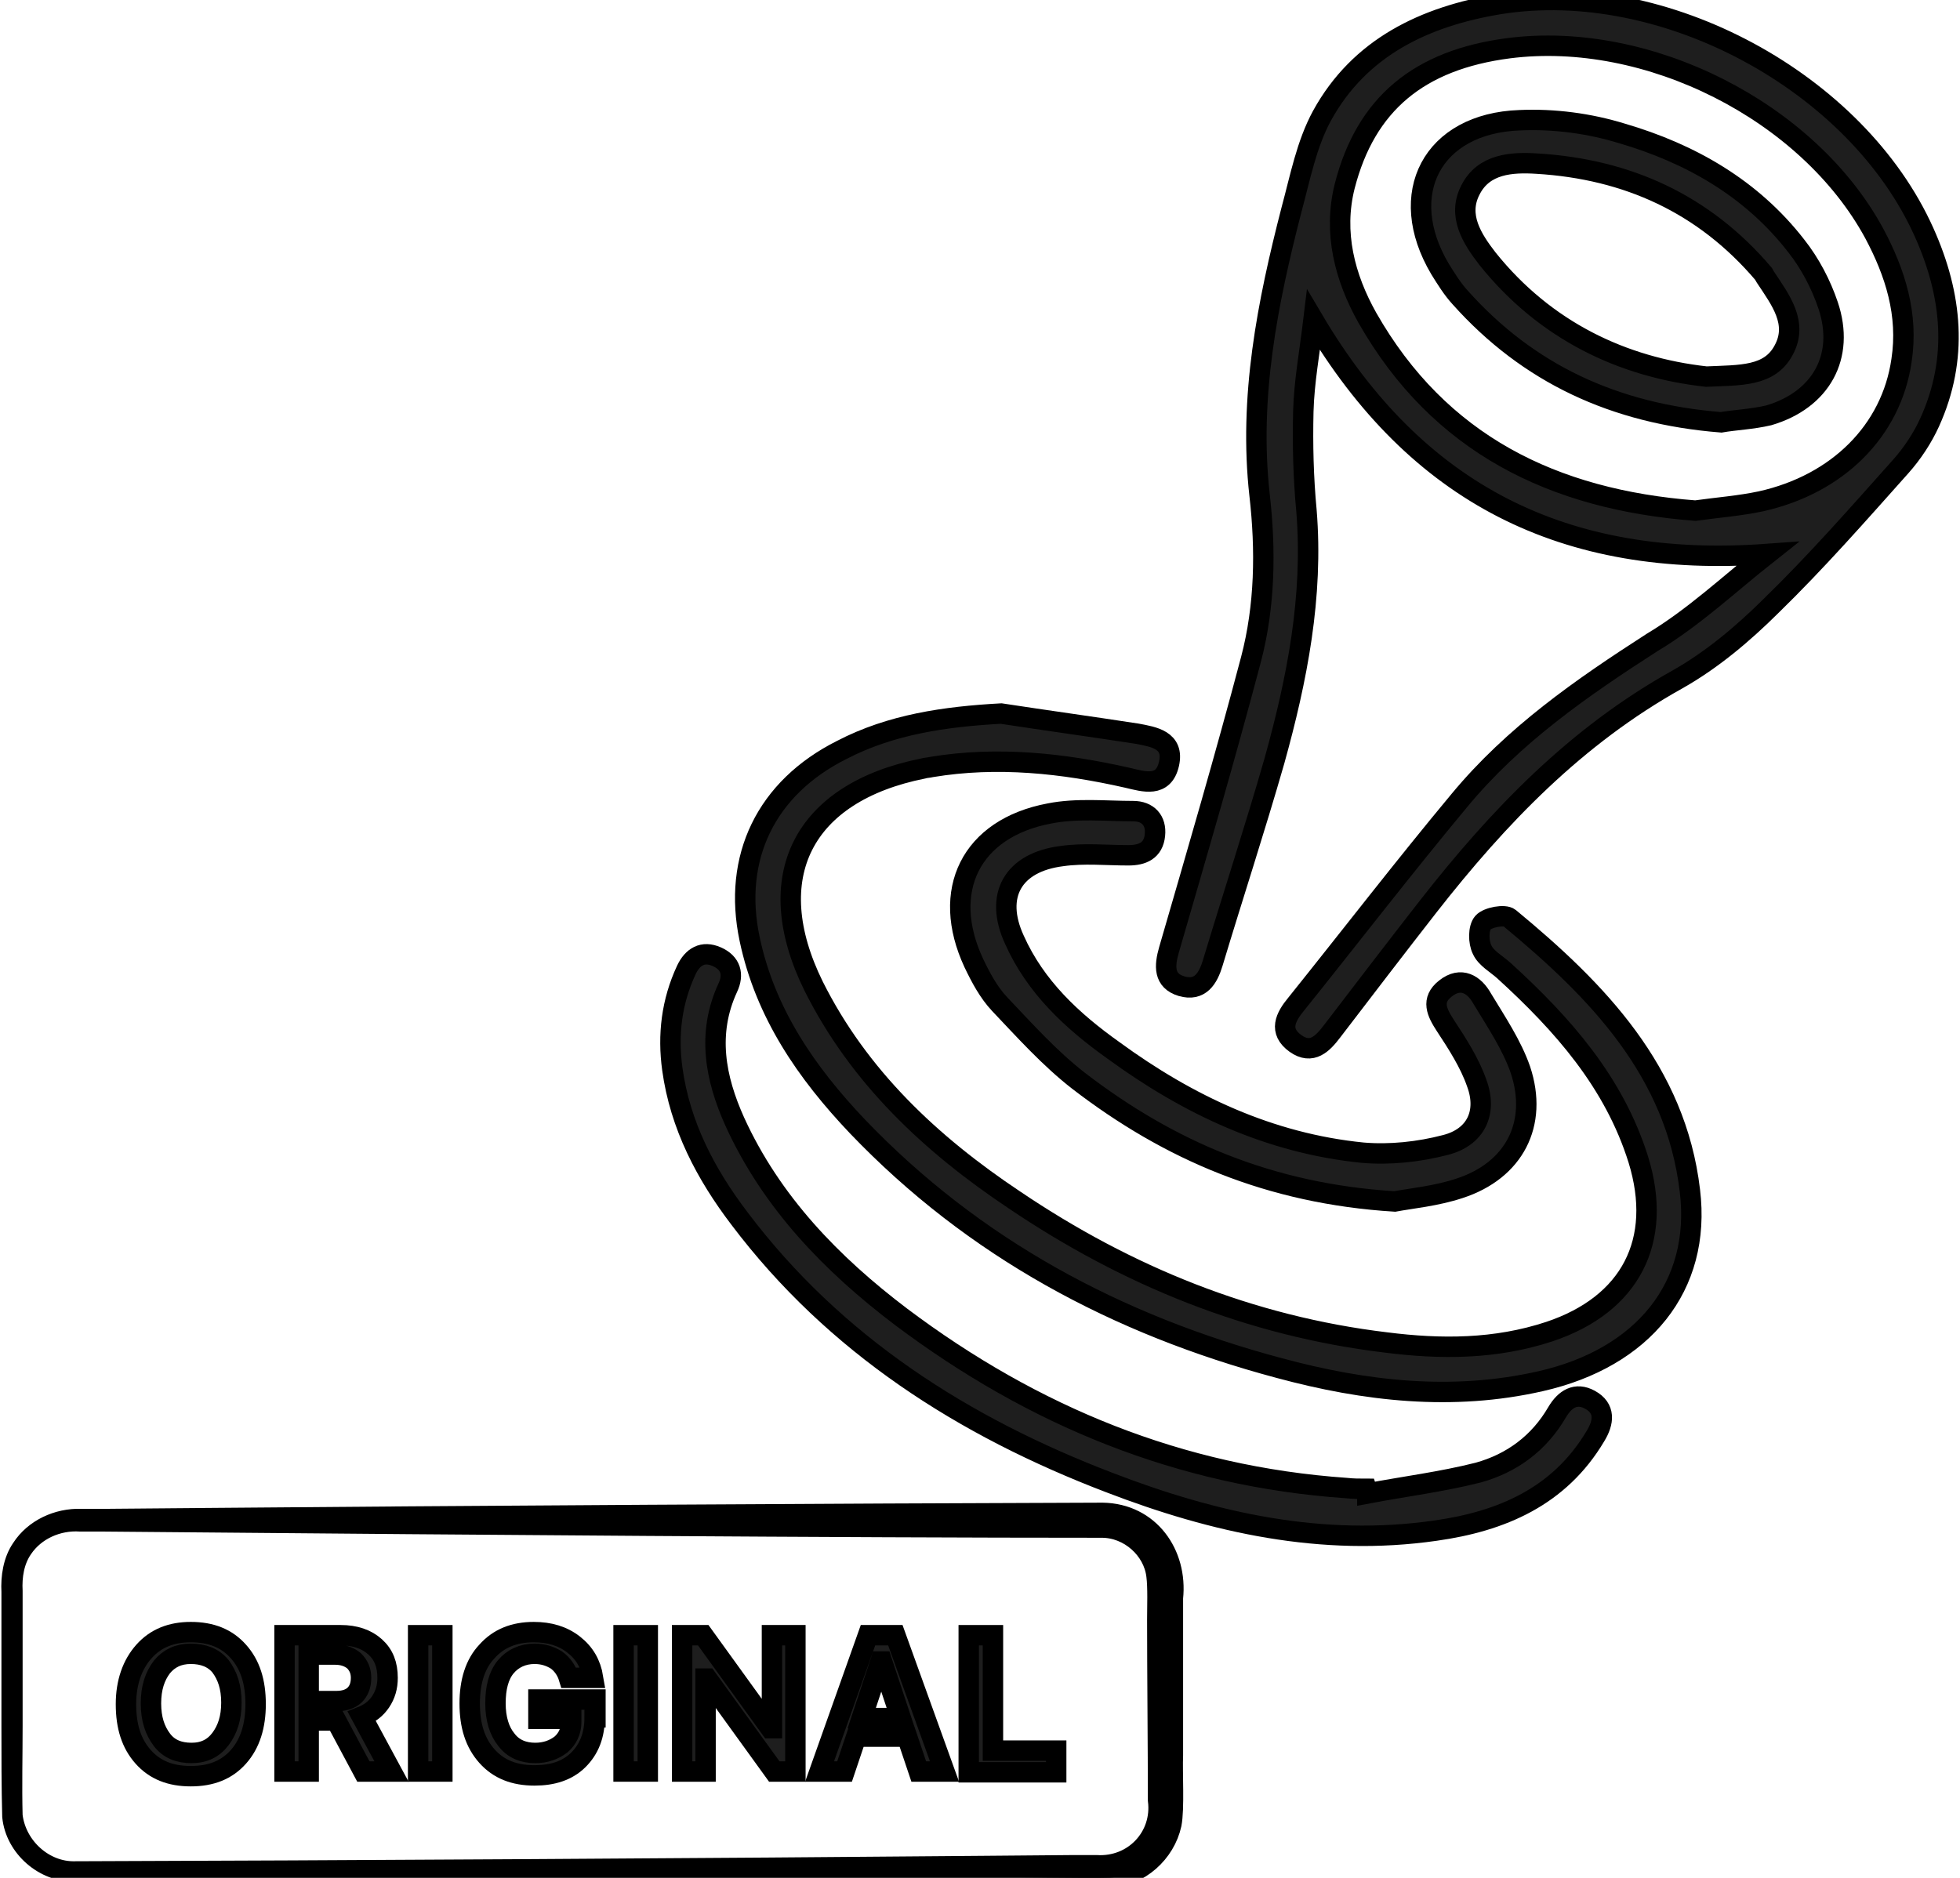
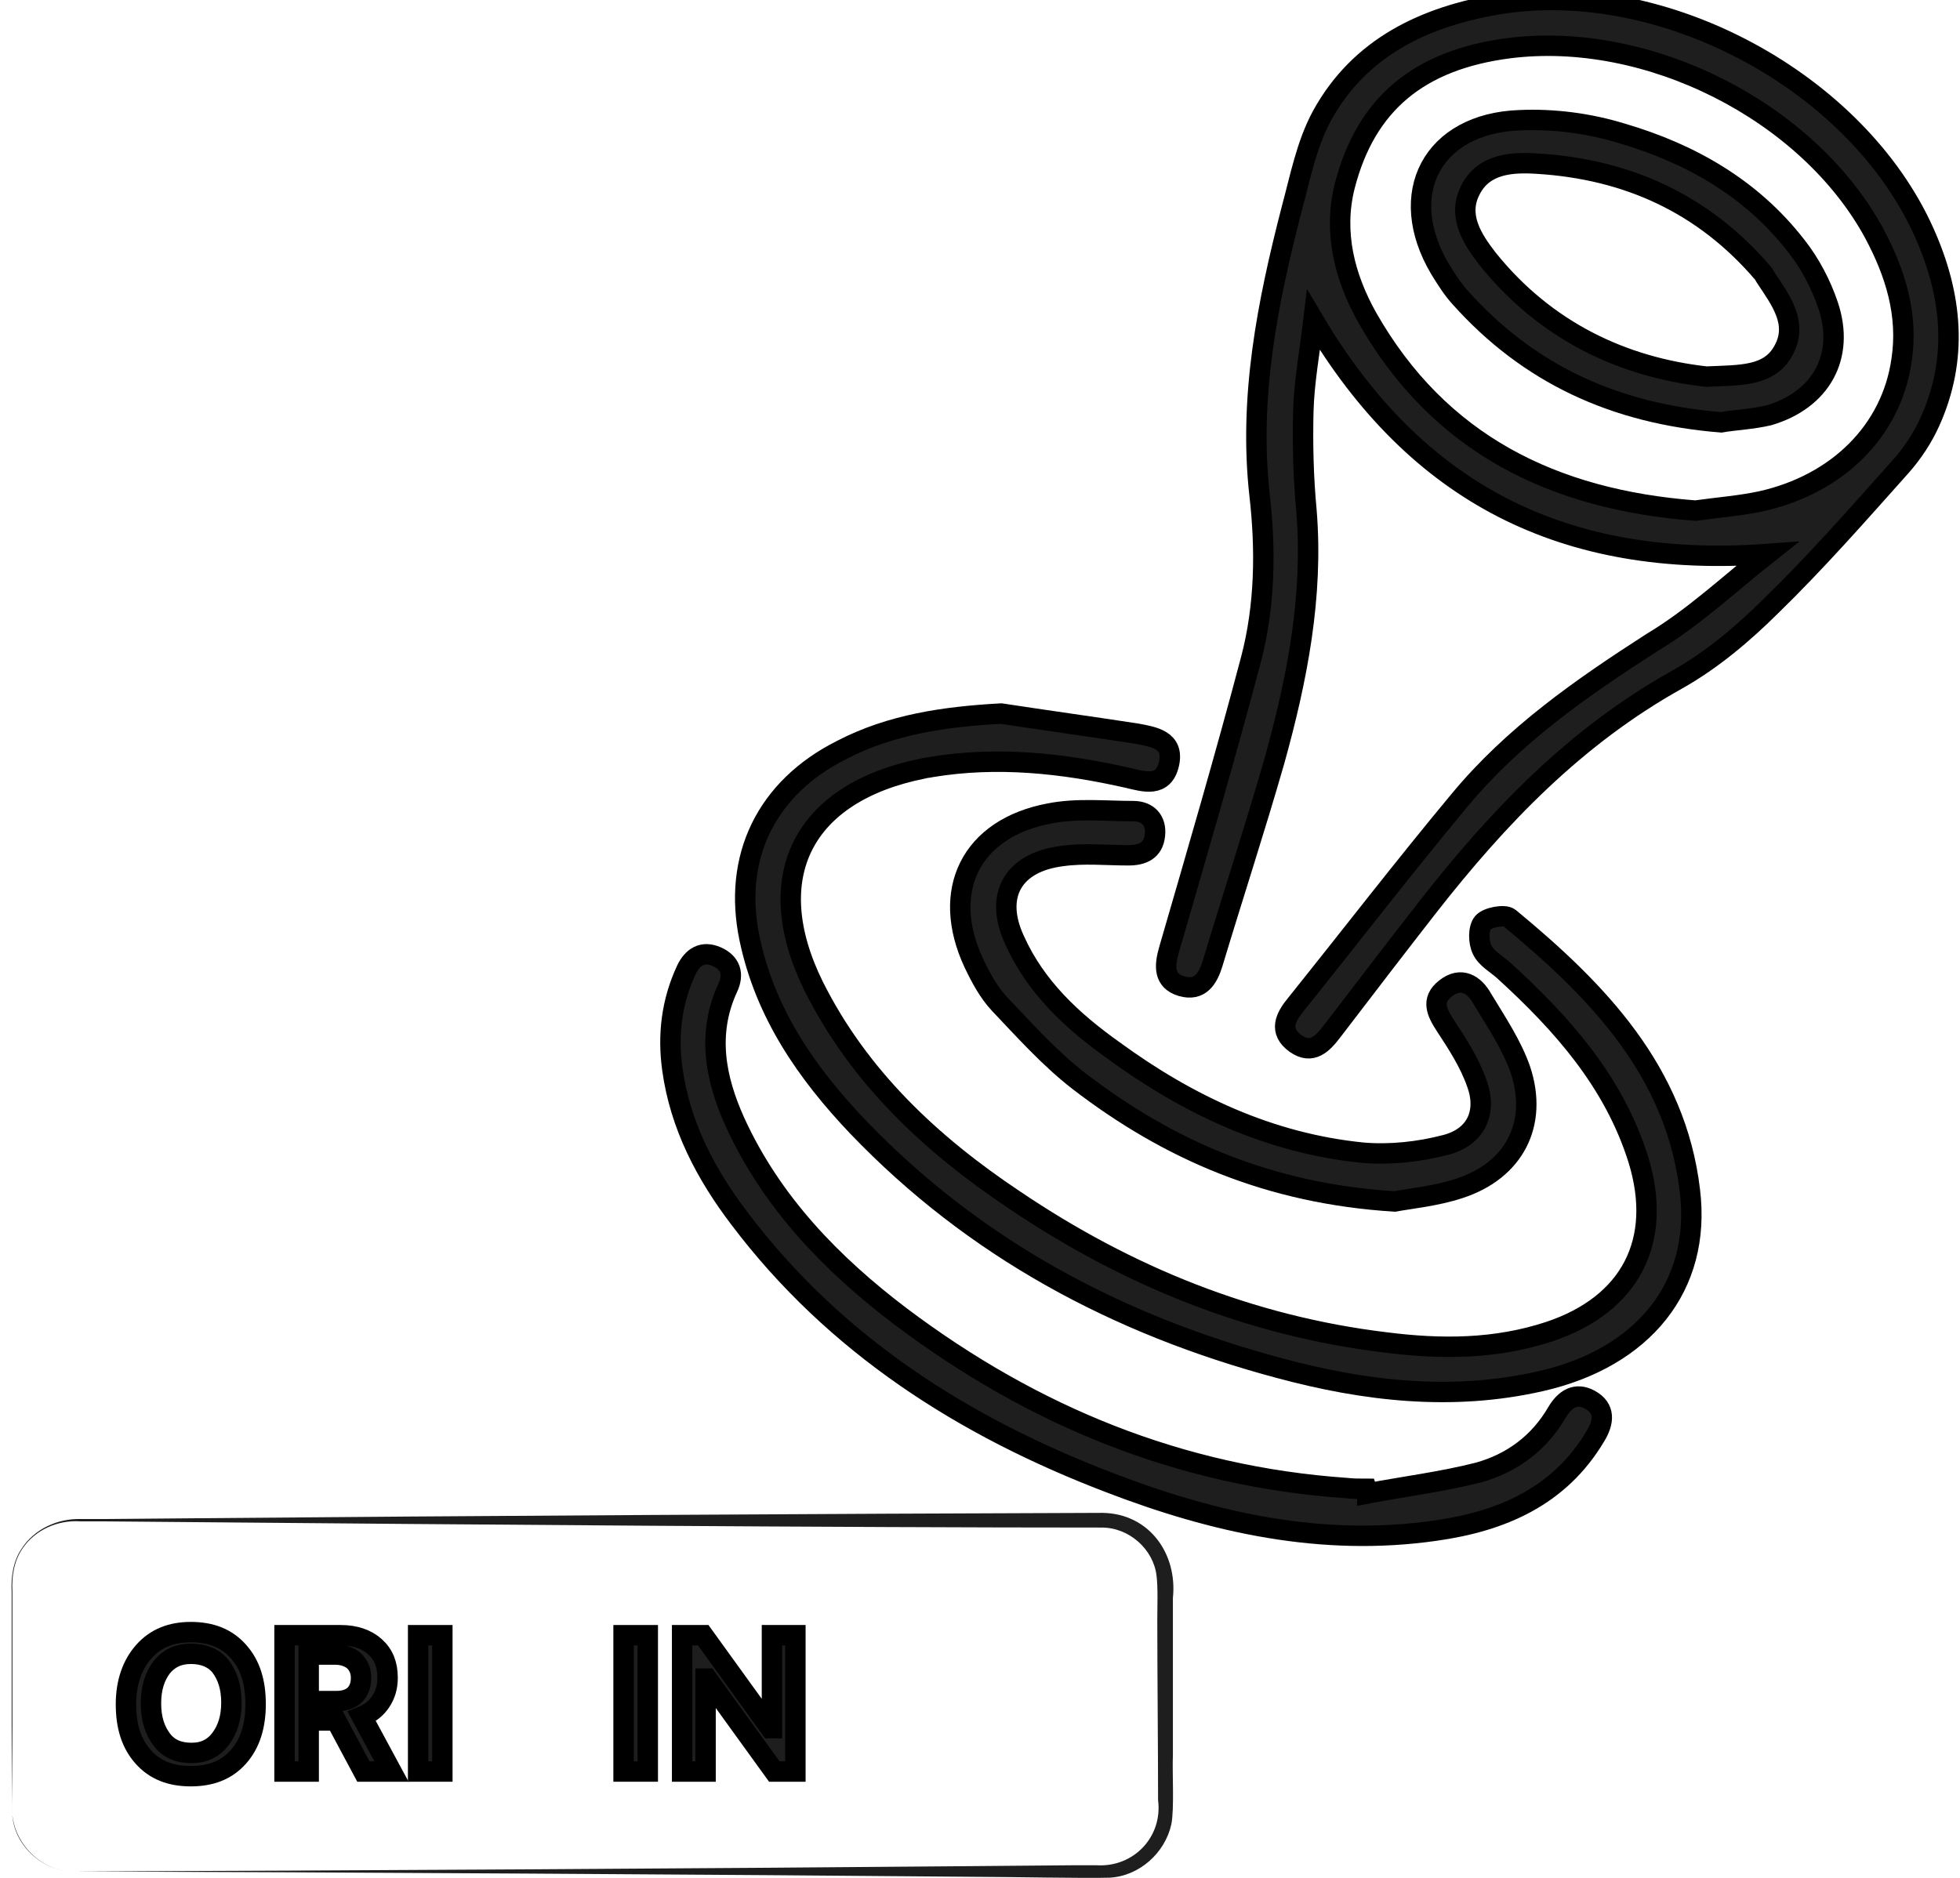
<svg xmlns="http://www.w3.org/2000/svg" width="48" height="46" viewBox="0 0 48 46" fill="none">
  <path d="M43.279 13.57C38.325 13.931 34.691 12.109 32.167 7.84C32.071 8.637 31.937 9.358 31.918 10.079C31.899 10.895 31.918 11.692 31.995 12.508C32.167 14.614 31.765 16.644 31.211 18.636C30.732 20.306 30.197 21.937 29.7 23.588C29.585 23.967 29.394 24.29 28.935 24.157C28.495 24.024 28.514 23.664 28.629 23.265C29.317 20.894 30.006 18.541 30.637 16.151C30.981 14.841 31 13.475 30.847 12.128C30.579 9.738 31.038 7.423 31.631 5.127C31.842 4.349 31.995 3.534 32.377 2.832C33.295 1.162 34.883 0.403 36.719 0.1C40.754 -0.546 45.478 2.016 47.123 5.697C47.811 7.233 47.964 8.789 47.257 10.345C47.085 10.724 46.836 11.104 46.549 11.426C45.516 12.584 44.484 13.76 43.374 14.841C42.686 15.524 41.921 16.169 41.079 16.644C38.593 18.029 36.7 20.002 34.978 22.203C34.194 23.208 33.41 24.233 32.626 25.258C32.396 25.561 32.129 25.846 31.727 25.561C31.306 25.258 31.478 24.916 31.746 24.593C33.085 22.924 34.385 21.235 35.743 19.604C37.063 18.01 38.727 16.852 40.467 15.733C41.481 15.126 42.342 14.31 43.279 13.57ZM41.519 12.508C42.055 12.432 42.59 12.394 43.126 12.28C45 11.863 46.32 10.554 46.568 8.827C46.74 7.708 46.415 6.683 45.899 5.716C44.273 2.718 40.352 0.745 36.948 1.181C34.749 1.466 33.448 2.547 32.932 4.558C32.645 5.697 32.932 6.797 33.486 7.784C35.246 10.876 38.038 12.242 41.519 12.508Z" fill="#1E1E1E" stroke="black" stroke-width="0.5" />
  <path d="M24.517 17.479C25.626 17.649 26.735 17.801 27.844 17.972C28.246 18.048 28.762 18.124 28.628 18.712C28.494 19.3 28.016 19.148 27.615 19.053C26.027 18.693 24.421 18.522 22.814 18.788C22.738 18.807 22.661 18.807 22.604 18.826C19.659 19.414 18.607 21.482 19.926 24.157C21.036 26.377 22.795 28.027 24.842 29.393C27.596 31.253 30.617 32.486 33.945 32.885C35.284 33.055 36.623 33.055 37.943 32.619C39.931 31.955 40.735 30.399 40.123 28.407C39.53 26.51 38.268 25.087 36.833 23.778C36.642 23.607 36.393 23.474 36.298 23.265C36.202 23.076 36.202 22.734 36.317 22.601C36.432 22.468 36.852 22.393 36.967 22.487C39.128 24.271 41.041 26.244 41.385 29.166C41.672 31.518 40.237 33.264 37.732 33.833C35.571 34.326 33.429 34.08 31.325 33.511C27.347 32.448 23.847 30.57 20.997 27.591C19.754 26.282 18.741 24.821 18.358 23C17.937 21.008 18.76 19.3 20.615 18.37C21.82 17.744 23.139 17.555 24.517 17.479Z" fill="#1E1E1E" stroke="black" stroke-width="0.5" />
  <path d="M33.486 36.584C34.385 36.413 35.303 36.3 36.202 36.072C37.025 35.844 37.694 35.351 38.134 34.592C38.325 34.27 38.593 34.099 38.937 34.288C39.32 34.497 39.281 34.839 39.071 35.18C38.191 36.66 36.776 37.267 35.15 37.495C32.377 37.893 29.738 37.305 27.175 36.319C23.599 34.953 20.443 32.941 18.11 29.849C17.287 28.767 16.656 27.572 16.465 26.187C16.35 25.352 16.446 24.537 16.809 23.759C16.962 23.436 17.211 23.284 17.555 23.436C17.899 23.588 17.976 23.872 17.823 24.195C17.306 25.314 17.517 26.415 17.995 27.477C18.894 29.45 20.366 30.968 22.069 32.258C25.301 34.687 28.896 36.167 32.97 36.451C33.142 36.47 33.295 36.47 33.467 36.47C33.486 36.527 33.486 36.546 33.486 36.584Z" fill="#1E1E1E" stroke="black" stroke-width="0.5" />
  <path d="M34.156 29.431C31.096 29.242 28.629 28.179 26.41 26.472C25.703 25.922 25.09 25.238 24.478 24.593C24.211 24.309 24.019 23.948 23.847 23.588C23.025 21.823 23.771 20.287 25.703 19.926C26.372 19.793 27.079 19.869 27.749 19.869C28.112 19.869 28.323 20.097 28.284 20.457C28.246 20.837 27.978 20.951 27.634 20.951C27.099 20.951 26.544 20.894 26.009 20.97C24.804 21.121 24.345 21.937 24.842 23.019C25.358 24.176 26.257 25.011 27.271 25.732C29.088 27.06 31.096 28.009 33.372 28.236C34.041 28.293 34.749 28.217 35.399 28.047C36.145 27.857 36.432 27.25 36.164 26.529C35.992 26.035 35.686 25.561 35.399 25.125C35.189 24.802 35.036 24.498 35.399 24.214C35.782 23.91 36.107 24.119 36.298 24.461C36.642 25.03 37.025 25.599 37.235 26.206C37.675 27.534 37.082 28.673 35.743 29.109C35.169 29.299 34.557 29.356 34.156 29.431Z" fill="#1E1E1E" stroke="black" stroke-width="0.5" />
  <path d="M42.15 10.345C39.53 10.136 37.426 9.15 35.762 7.29C35.571 7.082 35.418 6.835 35.265 6.588C34.175 4.748 35.074 3.021 37.216 2.945C38.057 2.908 38.918 3.021 39.721 3.268C41.404 3.761 42.896 4.615 43.986 6.019C44.331 6.455 44.598 6.968 44.77 7.48C45.191 8.732 44.598 9.795 43.317 10.174C42.915 10.269 42.475 10.288 42.15 10.345ZM41.787 9.225C42.628 9.188 43.336 9.225 43.68 8.58C44.044 7.916 43.604 7.347 43.24 6.797C43.221 6.759 43.202 6.74 43.183 6.702C41.73 4.995 39.855 4.141 37.637 4.008C37.025 3.97 36.336 4.008 36.011 4.653C35.686 5.279 36.049 5.848 36.432 6.342C37.847 8.106 39.74 8.998 41.787 9.225Z" fill="#1E1E1E" stroke="black" stroke-width="0.5" />
  <path d="M4.672 39.98C5.17 39.98 5.552 40.132 5.839 40.455C6.126 40.777 6.26 41.195 6.26 41.745C6.26 42.276 6.126 42.712 5.839 43.035C5.552 43.358 5.17 43.509 4.672 43.509C4.175 43.509 3.793 43.358 3.506 43.035C3.219 42.712 3.085 42.295 3.085 41.745C3.085 41.214 3.238 40.777 3.525 40.455C3.812 40.132 4.194 39.98 4.672 39.98ZM4.672 40.511C4.366 40.511 4.137 40.625 3.965 40.834C3.793 41.062 3.697 41.346 3.697 41.726C3.697 42.105 3.793 42.39 3.965 42.617C4.137 42.845 4.385 42.94 4.691 42.94C4.997 42.94 5.227 42.826 5.399 42.599C5.571 42.371 5.667 42.086 5.667 41.707C5.667 41.327 5.571 41.043 5.399 40.815C5.227 40.606 4.978 40.511 4.672 40.511Z" fill="#1E1E1E" stroke="black" stroke-width="0.5" />
  <path d="M7.56 42.143V43.395H6.968V40.056H8.345C8.689 40.056 8.976 40.151 9.186 40.341C9.396 40.53 9.492 40.777 9.492 41.1C9.492 41.327 9.435 41.517 9.32 41.688C9.205 41.858 9.052 41.972 8.861 42.048L9.588 43.395H8.899L8.23 42.143H7.56ZM7.56 40.549V41.669H8.249C8.44 41.669 8.593 41.612 8.689 41.517C8.784 41.422 8.842 41.289 8.842 41.1C8.842 40.929 8.784 40.796 8.67 40.682C8.555 40.587 8.402 40.53 8.211 40.53H7.56V40.549Z" fill="#1E1E1E" stroke="black" stroke-width="0.5" />
-   <path d="M14.563 42.067C14.563 42.504 14.429 42.845 14.162 43.111C13.894 43.376 13.53 43.49 13.091 43.49C12.593 43.49 12.211 43.339 11.924 43.016C11.637 42.693 11.503 42.276 11.503 41.726C11.503 41.195 11.637 40.758 11.924 40.455C12.211 40.132 12.593 39.98 13.072 39.98C13.454 39.98 13.779 40.075 14.047 40.284C14.315 40.493 14.468 40.758 14.525 41.1H13.932C13.875 40.91 13.76 40.758 13.626 40.663C13.473 40.569 13.301 40.511 13.091 40.511C12.804 40.511 12.555 40.625 12.383 40.834C12.211 41.043 12.134 41.346 12.134 41.726C12.134 42.105 12.23 42.409 12.402 42.617C12.574 42.845 12.823 42.94 13.11 42.94C13.358 42.94 13.569 42.864 13.741 42.731C13.894 42.599 13.989 42.409 13.989 42.181V42.105H13.186V41.631H14.582V42.067H14.563Z" fill="#1E1E1E" stroke="black" stroke-width="0.5" />
  <path d="M15.864 43.395H15.271V40.056H15.864V43.395Z" fill="#1E1E1E" stroke="black" stroke-width="0.5" />
  <path d="M10.833 43.395H10.24V40.056H10.833V43.395Z" fill="#1E1E1E" stroke="black" stroke-width="0.5" />
  <path d="M17.279 43.395H16.705V40.056H17.222L18.866 42.333H18.905V40.056H19.479V43.395H18.962L17.317 41.119H17.279V43.395Z" fill="#1E1E1E" stroke="black" stroke-width="0.5" />
-   <path d="M22.5 43.395L22.213 42.541H20.97L20.683 43.395H20.071L21.257 40.056H21.927L23.131 43.395H22.5ZM21.563 40.701L21.104 42.086H22.06L21.601 40.701H21.563Z" fill="#1E1E1E" stroke="black" stroke-width="0.5" />
-   <path d="M25.866 42.883V43.414H23.724V40.056H24.317V42.883H25.866Z" fill="#1E1E1E" stroke="black" stroke-width="0.5" />
  <path d="M1.834 45.843C8.26 45.824 17.689 45.767 24.077 45.71L26.295 45.691H26.85C27.768 45.748 28.476 44.989 28.361 44.097C28.361 42.864 28.342 40.91 28.342 39.677C28.342 39.373 28.361 38.88 28.323 38.595C28.246 37.95 27.653 37.419 26.984 37.419C20.558 37.419 11.129 37.343 4.741 37.286L2.522 37.267H1.968C1.413 37.229 0.858 37.476 0.552 37.931C0.342 38.235 0.285 38.614 0.304 38.975V40.075V42.276C0.304 43.016 0.285 43.756 0.304 44.477C0.399 45.255 1.088 45.862 1.834 45.843ZM1.834 45.843C1.088 45.862 0.38 45.255 0.304 44.496C0.285 43.756 0.285 43.016 0.285 42.295V40.094V38.994C0.266 38.633 0.323 38.235 0.533 37.931C0.839 37.457 1.413 37.191 1.987 37.21H2.541L4.76 37.191C11.148 37.134 20.596 37.078 27.003 37.059C28.15 37.078 28.839 38.064 28.724 39.145C28.724 39.487 28.724 40.436 28.724 40.796V42.997C28.705 43.395 28.762 44.306 28.686 44.686C28.533 45.388 27.902 45.957 27.175 45.995C26.62 46.014 24.689 45.976 24.096 45.976C17.708 45.919 8.26 45.862 1.834 45.843Z" fill="#1E1E1E" />
-   <path d="M1.834 45.843C8.26 45.824 17.689 45.767 24.077 45.71L26.295 45.691H26.85C27.768 45.748 28.476 44.989 28.361 44.097C28.361 42.864 28.342 40.91 28.342 39.677C28.342 39.373 28.361 38.88 28.323 38.595C28.246 37.95 27.653 37.419 26.984 37.419C20.558 37.419 11.129 37.343 4.741 37.286L2.522 37.267H1.968C1.413 37.229 0.858 37.476 0.552 37.931C0.342 38.235 0.285 38.614 0.304 38.975V40.075V42.276C0.304 43.016 0.285 43.756 0.304 44.477C0.399 45.255 1.088 45.862 1.834 45.843ZM1.834 45.843C1.088 45.862 0.38 45.255 0.304 44.496C0.285 43.756 0.285 43.016 0.285 42.295V40.094V38.994C0.266 38.633 0.323 38.235 0.533 37.931C0.839 37.457 1.413 37.191 1.987 37.21H2.541L4.76 37.191C11.148 37.134 20.596 37.078 27.003 37.059C28.15 37.078 28.839 38.064 28.724 39.145C28.724 39.487 28.724 40.436 28.724 40.796V42.997C28.705 43.395 28.762 44.306 28.686 44.686C28.533 45.388 27.902 45.957 27.175 45.995C26.62 46.014 24.689 45.976 24.096 45.976C17.708 45.919 8.26 45.862 1.834 45.843Z" stroke="black" stroke-width="0.5" />
</svg>